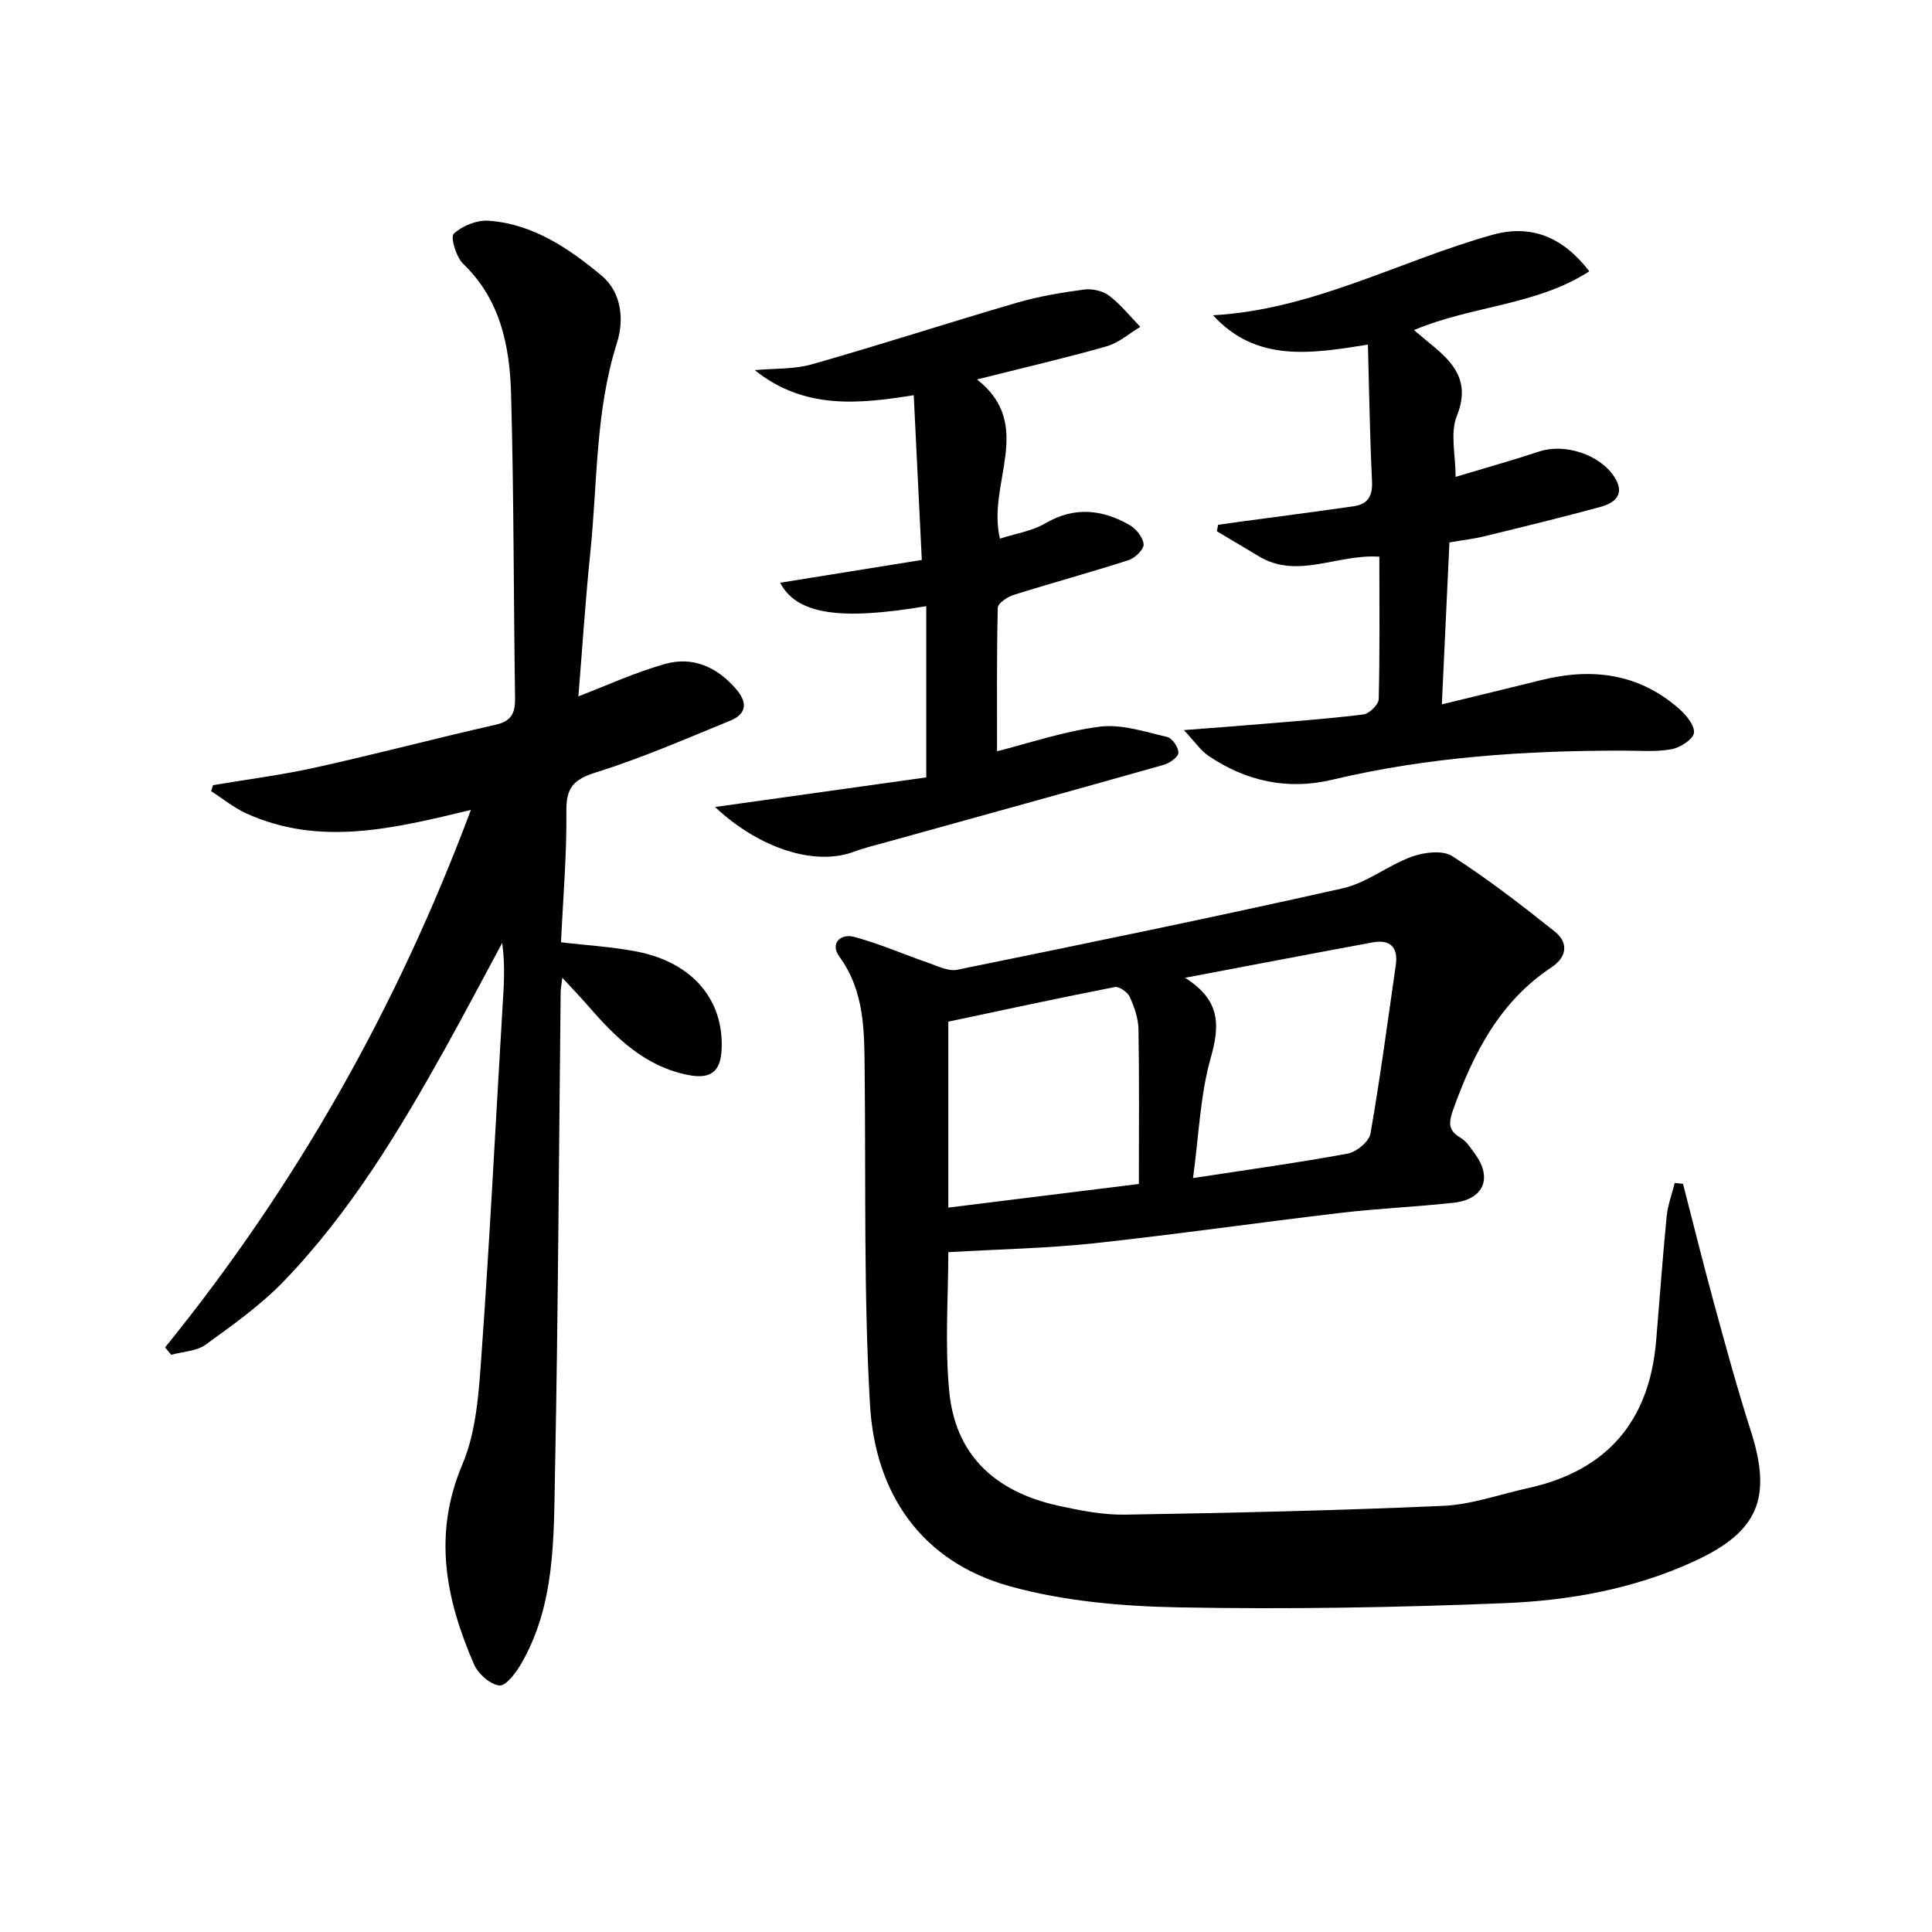
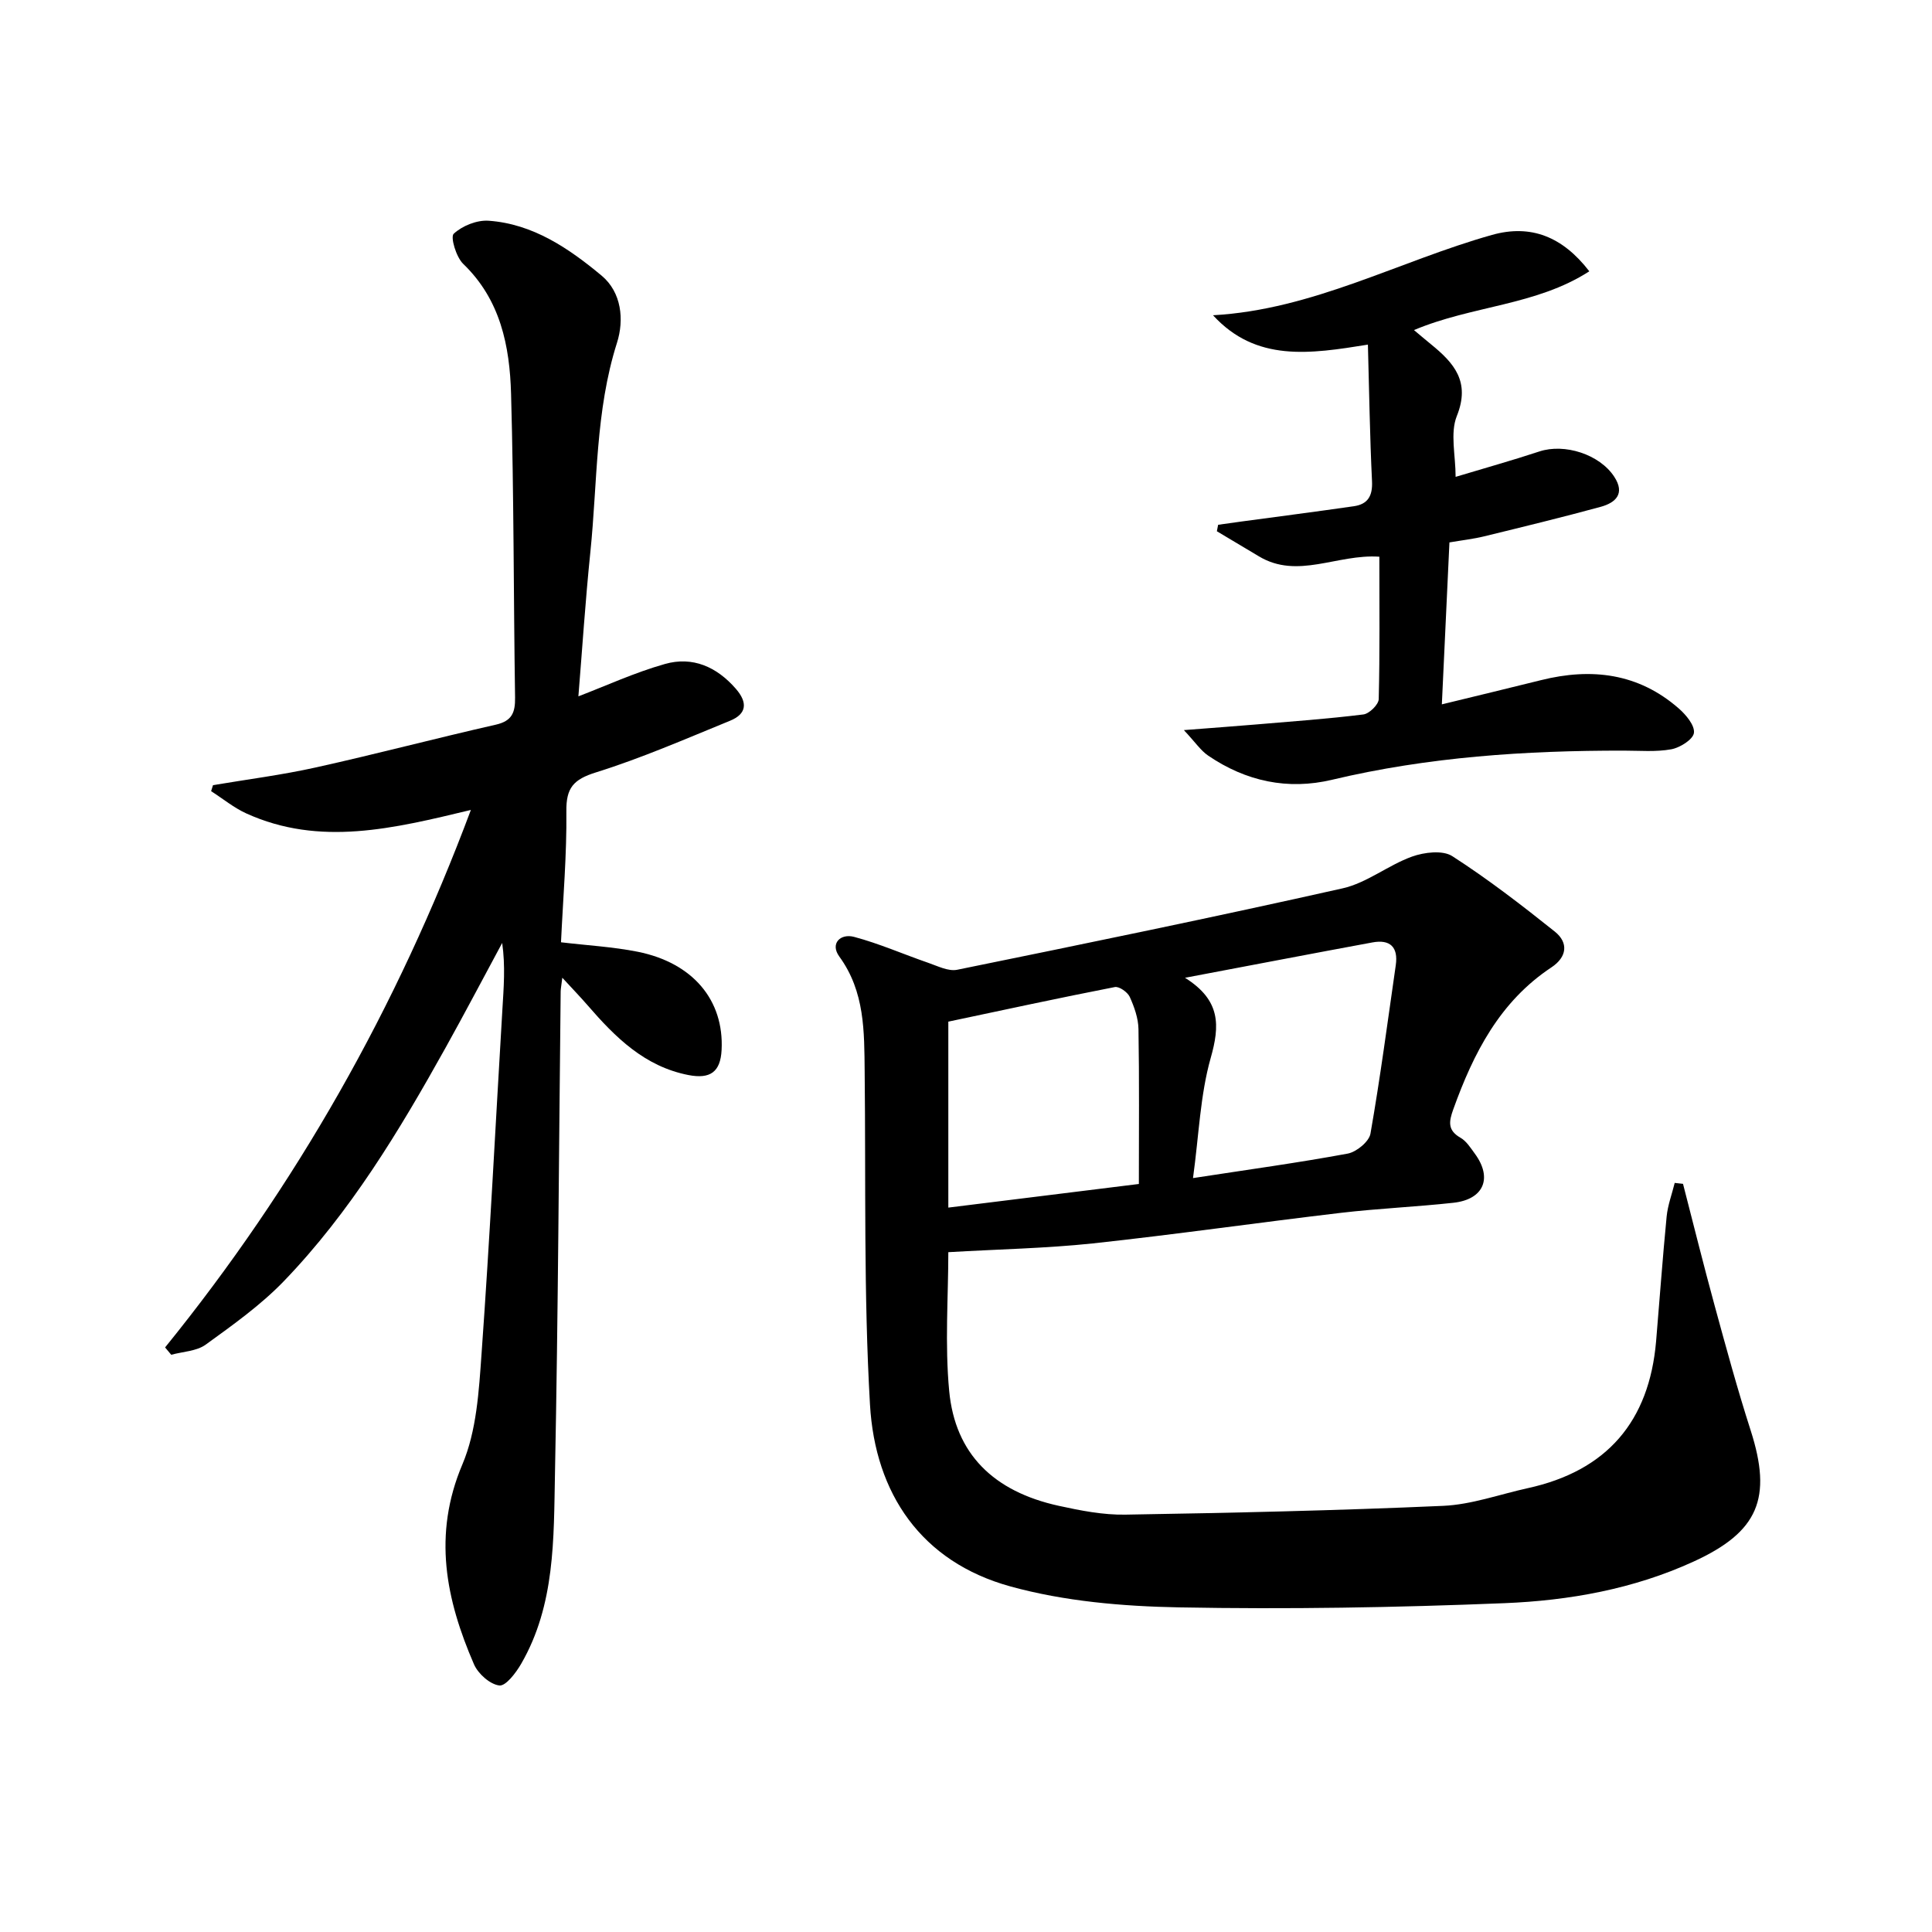
<svg xmlns="http://www.w3.org/2000/svg" enable-background="new 0 0 400 400" viewBox="0 0 400 400">
  <path d="m196.34 259.25c0 9.17-.74 19.03.18 28.74 1.23 13.02 9.19 20.81 22.67 23.77 4.52.99 9.2 1.91 13.8 1.83 21.94-.36 43.88-.85 65.8-1.82 5.88-.26 11.68-2.38 17.51-3.66 16.37-3.58 25.16-13.8 26.58-30.44.73-8.6 1.34-17.21 2.18-25.8.23-2.35 1.1-4.64 1.67-6.96.57.06 1.15.12 1.72.19 2.17 8.41 4.26 16.84 6.55 25.22 2.36 8.64 4.71 17.29 7.45 25.81 4.51 14.05 1.64 21.02-11.82 27.18-12.42 5.69-25.74 8.07-39.16 8.61-22.44.91-44.92 1.29-67.37.87-11.7-.22-23.74-1.25-34.95-4.35-18.39-5.08-27.97-19.2-29.03-37.65-1.32-22.91-.85-45.92-1.1-68.89-.09-8.32.06-16.57-5.25-23.86-1.97-2.71.26-4.82 3.06-4.07 5.22 1.39 10.22 3.6 15.35 5.37 1.95.67 4.16 1.81 5.99 1.44 26.64-5.43 53.28-10.9 79.81-16.86 5.02-1.13 9.42-4.79 14.36-6.57 2.53-.91 6.34-1.37 8.33-.1 7.38 4.75 14.37 10.14 21.23 15.62 2.9 2.32 2.52 5.28-.69 7.41-10.72 7.1-16.15 17.78-20.33 29.41-.9 2.51-1.21 4.32 1.5 5.87 1.23.7 2.1 2.11 2.98 3.31 3.7 5.04 1.84 9.46-4.44 10.15-7.76.85-15.59 1.18-23.34 2.09-17.13 2.02-34.22 4.48-51.37 6.33-9.69 1.02-19.46 1.2-29.87 1.81zm0-9.23c13.48-1.67 26.38-3.27 39.45-4.89 0-11.15.1-21.61-.08-32.07-.04-2.25-.87-4.59-1.81-6.67-.45-.98-2.19-2.21-3.09-2.03-11.49 2.24-22.93 4.72-34.47 7.16zm50.66-6.11c11.44-1.76 21.78-3.17 32.03-5.07 1.82-.34 4.42-2.48 4.71-4.13 2.03-11.58 3.56-23.24 5.24-34.88.54-3.77-1.19-5.39-4.84-4.71-12.47 2.3-24.92 4.7-38.8 7.32 7.44 4.66 7.22 9.91 5.32 16.61-2.17 7.67-2.43 15.89-3.66 24.86z" />
  <path d="m34.18 278.97c27.09-33.43 47.99-70.29 63.31-111.28-16.01 3.85-31.28 7.63-46.5.72-2.59-1.18-4.86-3.06-7.28-4.61.13-.41.26-.83.39-1.24 7.1-1.2 14.27-2.11 21.29-3.67 12.46-2.76 24.81-6.03 37.25-8.85 3.37-.76 4.04-2.52 4-5.61-.32-20.97-.24-41.95-.83-62.91-.28-9.87-2.18-19.46-9.91-26.89-1.46-1.41-2.69-5.57-1.96-6.24 1.77-1.64 4.8-2.86 7.22-2.69 9.19.65 16.61 5.72 23.39 11.36 4.15 3.46 4.7 9.16 3.19 13.91-4.5 14.16-4.02 28.84-5.51 43.31-1.05 10.22-1.71 20.47-2.48 29.89 5.68-2.17 11.66-4.93 17.92-6.7 5.72-1.62 10.7.57 14.66 5.11 2.51 2.88 2.29 5.23-1.2 6.65-9.18 3.75-18.32 7.74-27.76 10.69-4.64 1.45-6.17 3.19-6.11 8.03.1 8.95-.68 17.91-1.11 27.14 5.42.65 10.72.93 15.88 1.96 11.46 2.3 17.89 10.06 17.37 20.32-.23 4.56-2.34 6.08-6.85 5.21-9.1-1.77-15.17-7.83-20.9-14.45-1.47-1.7-3.03-3.31-5.23-5.7-.2 1.66-.33 2.25-.34 2.84-.37 33.3-.52 66.61-1.18 99.9-.27 13.38.07 27.07-6.99 39.29-1.08 1.87-3.19 4.66-4.53 4.5-1.93-.23-4.39-2.42-5.24-4.37-5.83-13.44-8.58-26.84-2.41-41.4 2.95-6.96 3.42-15.19 3.97-22.92 1.7-23.71 2.89-47.46 4.31-71.19.27-4.54.65-9.07-.04-13.85-3.91 7.25-7.74 14.54-11.74 21.73-9.57 17.18-19.72 34.02-33.44 48.27-4.8 4.98-10.57 9.08-16.2 13.16-1.89 1.37-4.73 1.44-7.14 2.1-.42-.51-.85-1.01-1.27-1.52z" />
  <path d="m285.58 115.26c-8.76-.6-16.91 4.76-24.96-.09-2.89-1.74-5.79-3.45-8.68-5.18.09-.45.17-.89.26-1.34 1.65-.23 3.29-.47 4.94-.69 7.72-1.04 15.45-2.04 23.16-3.15 2.91-.42 3.91-2.15 3.76-5.2-.45-9.26-.58-18.53-.85-28.26-11.99 1.93-23.15 3.66-32.07-6.08 20.64-1.14 38.52-11.22 57.75-16.63 8.07-2.27 14.64.37 20.16 7.53-11.03 7.12-24.24 7.08-36.3 12.17 1.41 1.18 2.45 2.07 3.51 2.93 4.76 3.87 8.22 7.74 5.36 14.86-1.42 3.54-.25 8.13-.25 12.6 6-1.81 11.71-3.4 17.34-5.26 5.2-1.72 12.46.58 15.5 5.23 2.31 3.53.28 5.39-2.83 6.24-8 2.18-16.06 4.14-24.12 6.11-2.23.54-4.53.8-7.17 1.25-.52 11.18-1.04 22.22-1.57 33.53 7.07-1.72 13.8-3.34 20.52-5.01 10.45-2.61 20.17-1.45 28.52 5.85 1.5 1.31 3.35 3.51 3.15 5.07-.17 1.35-2.88 3.06-4.68 3.39-3.19.58-6.55.28-9.83.28-20.34-.03-40.52 1.3-60.4 6.03-9.19 2.19-17.85.32-25.65-4.99-1.55-1.05-2.66-2.75-5.04-5.29 5.87-.46 10.37-.78 14.86-1.16 7.44-.63 14.89-1.16 22.3-2.08 1.22-.15 3.15-2.04 3.18-3.17.24-9.65.13-19.3.13-29.49z" />
-   <path d="m148.04 167.08c14.53-2.04 29.06-4.07 43.73-6.13 0-12.22 0-23.82 0-35.45-17.91 3.03-26.84 1.68-30.25-4.85 9.78-1.58 19.45-3.13 29.33-4.72-.58-11.84-1.11-22.74-1.67-34.11-11.41 1.84-22.72 3-32.92-5.19 3.96-.37 8.1-.14 11.86-1.21 14.17-4.03 28.19-8.59 42.33-12.72 4.55-1.33 9.28-2.12 13.98-2.75 1.68-.23 3.88.26 5.2 1.27 2.4 1.82 4.33 4.26 6.46 6.45-2.3 1.37-4.45 3.31-6.94 4.02-8.6 2.45-17.32 4.47-26.86 6.87 12.09 9.51 1.97 21.51 4.74 32.96 3.29-1.07 6.64-1.56 9.35-3.15 6.03-3.54 11.78-2.92 17.46.31 1.37.78 2.81 2.57 2.93 4.01.09 1.03-1.77 2.85-3.1 3.28-7.89 2.54-15.89 4.71-23.8 7.2-1.3.41-3.27 1.73-3.29 2.67-.24 9.93-.15 19.86-.15 29.7 6.53-1.64 13.8-4.14 21.28-5.09 4.5-.58 9.35 1.07 13.94 2.13 1.04.24 2.38 2.19 2.32 3.29-.05.91-1.84 2.15-3.06 2.49-18.98 5.37-37.99 10.61-57 15.89-2.4.67-4.83 1.24-7.16 2.11-8.09 2.99-19.55-.69-28.71-9.28z" />
</svg>